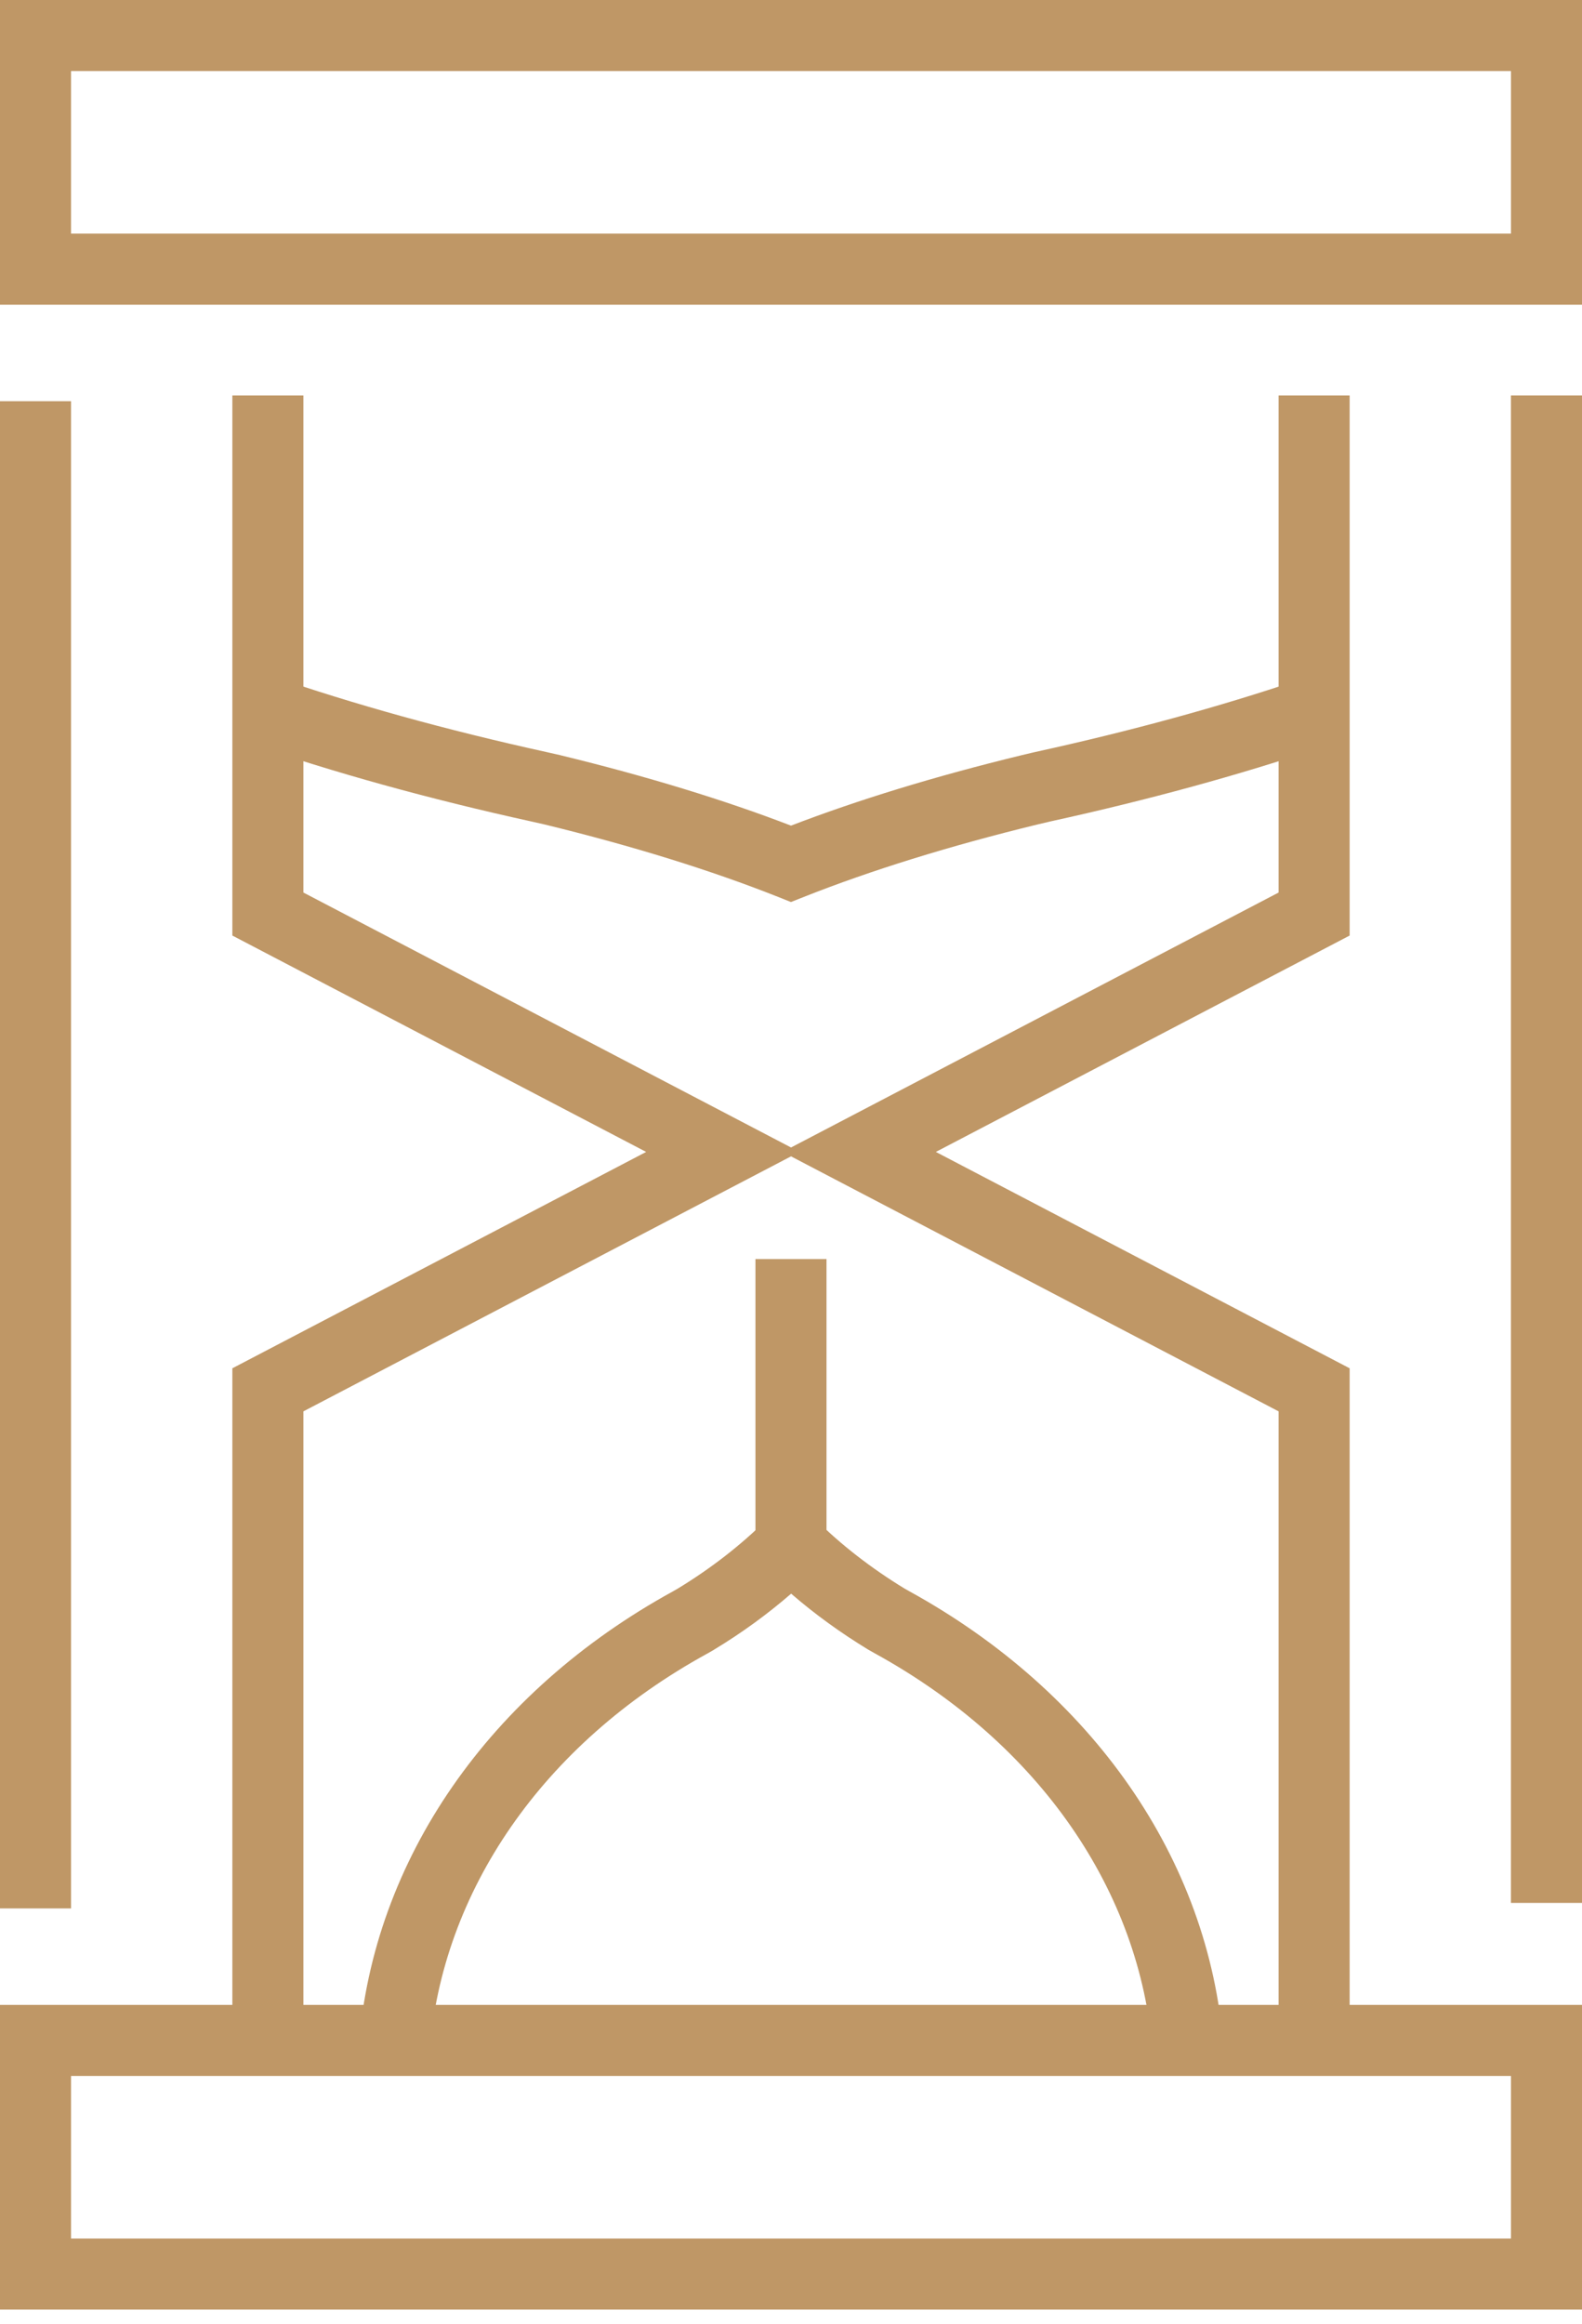
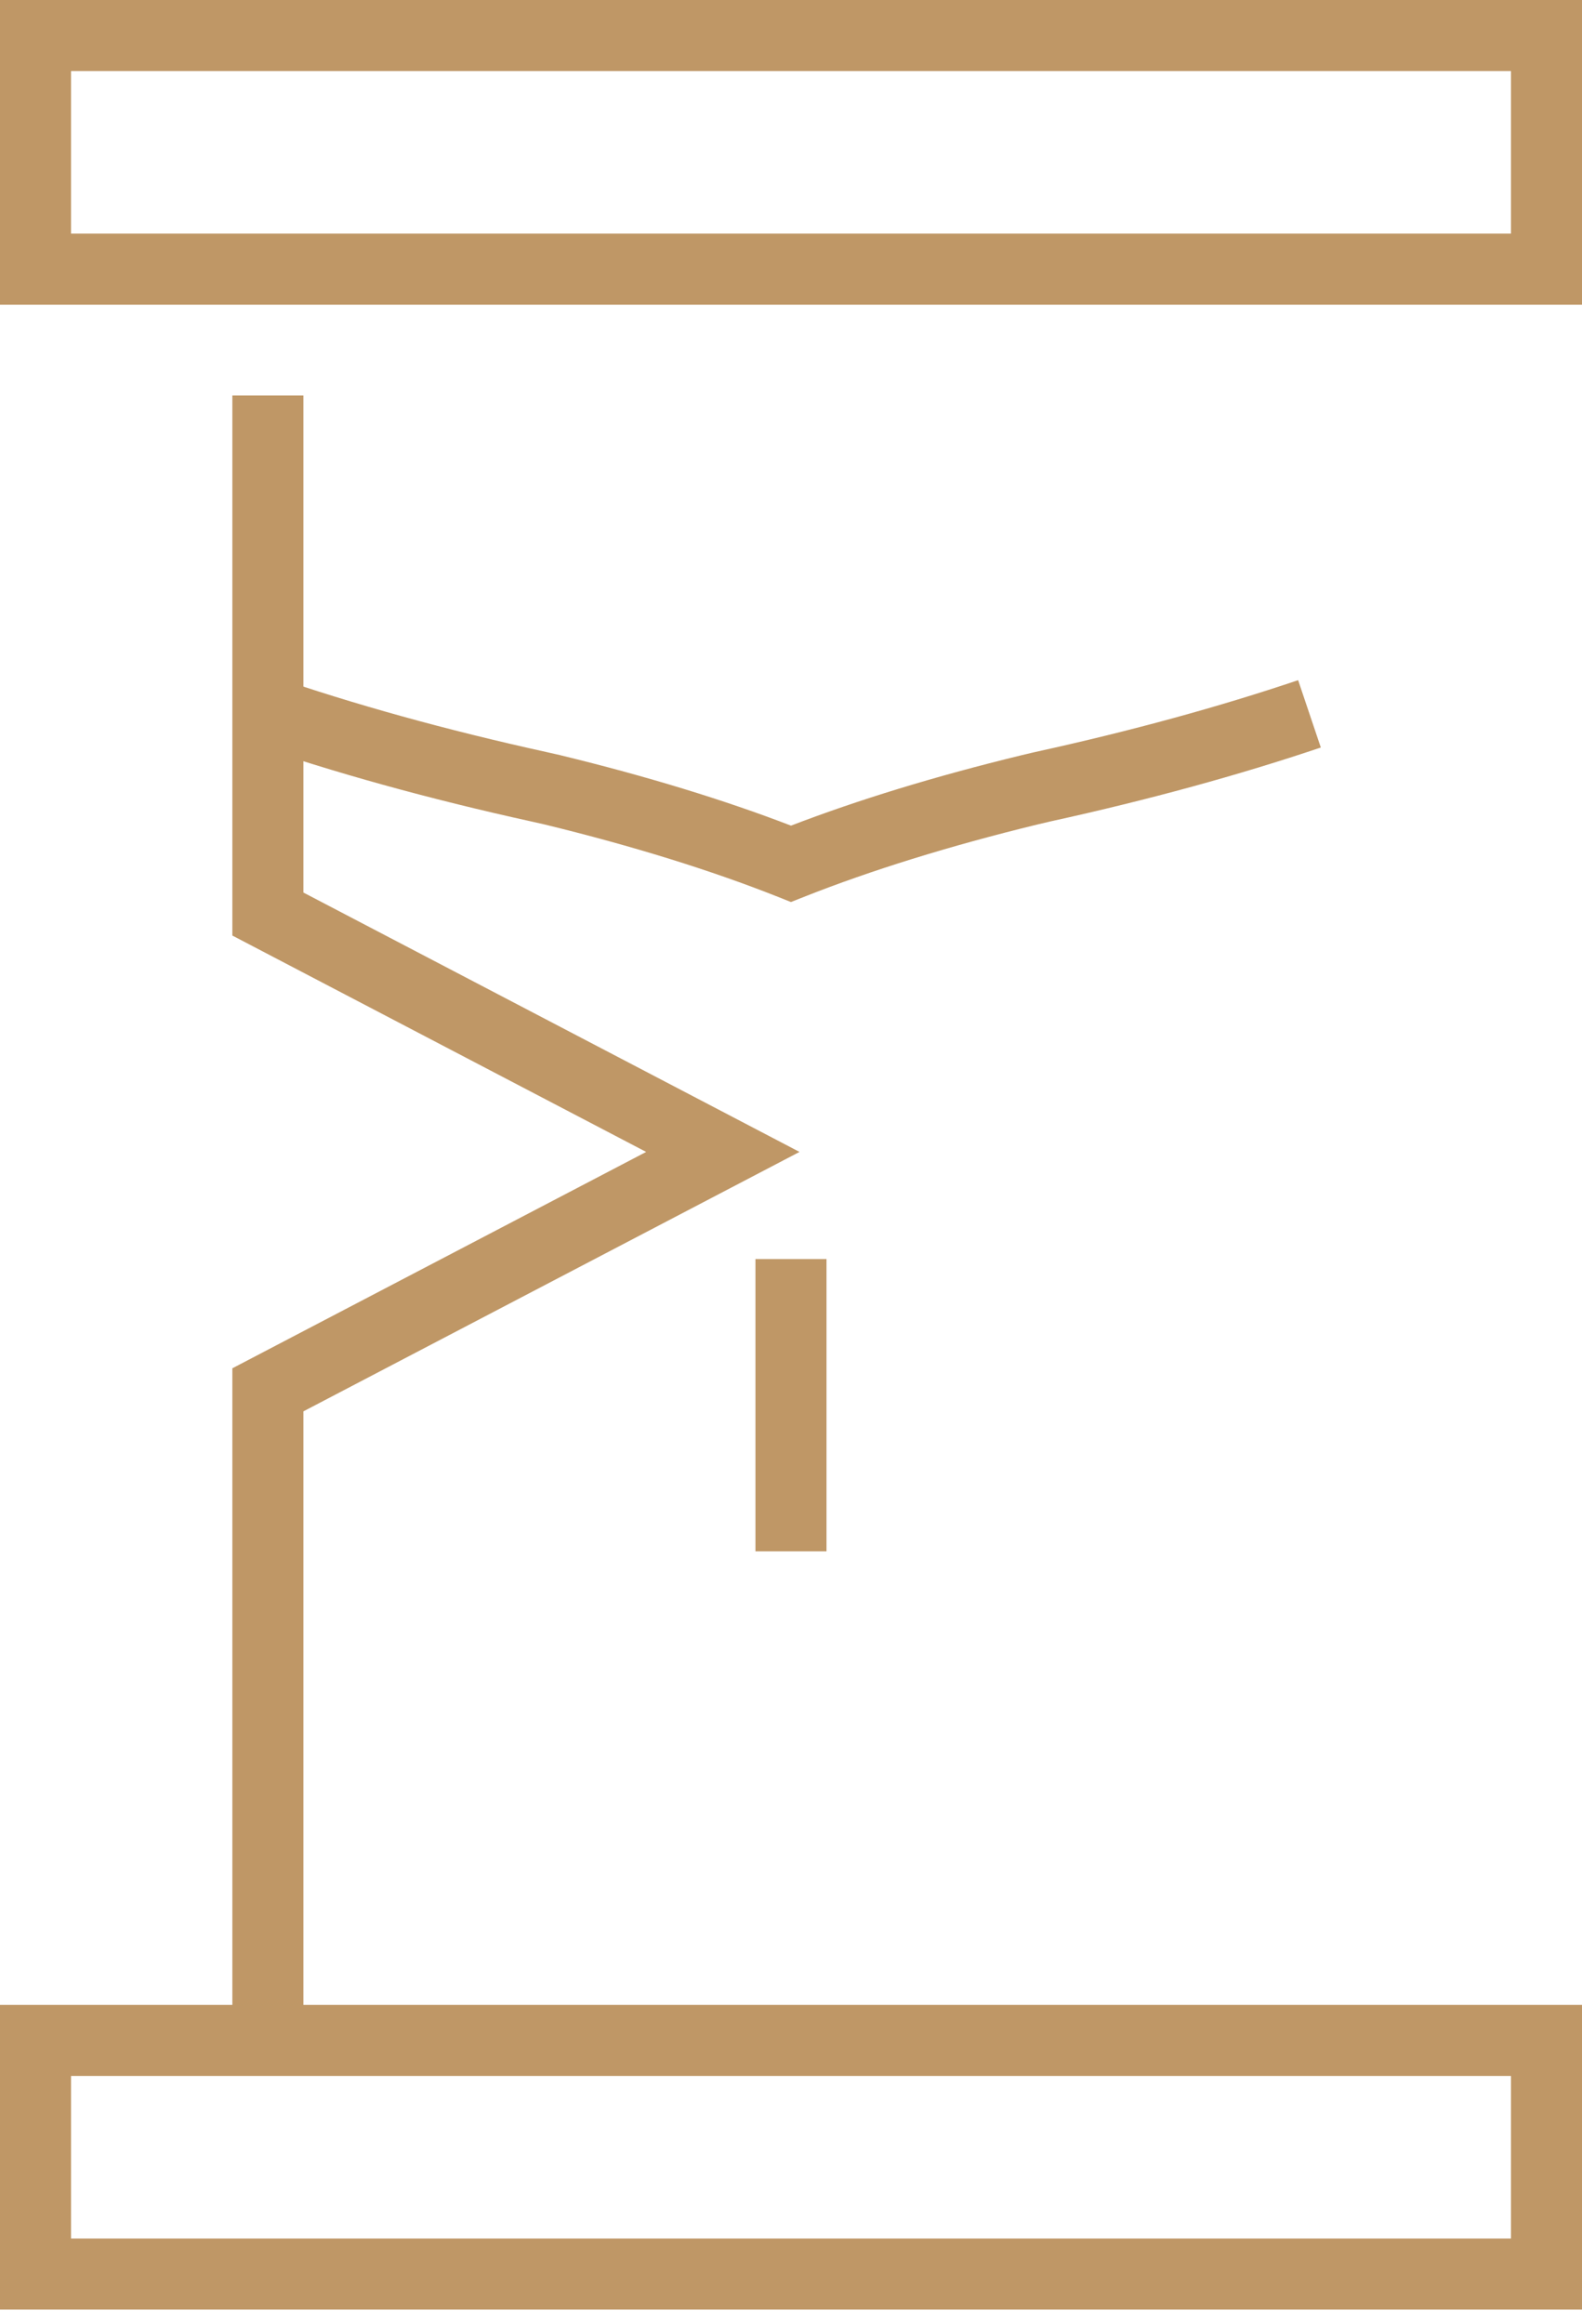
<svg xmlns="http://www.w3.org/2000/svg" width="32" height="47" viewBox="0 0 32 47" fill="none">
-   <path fill-rule="evenodd" clip-rule="evenodd" d="M16.005 30.241L16.51 30.743C17.014 31.243 17.619 31.714 18.297 32.128L18.391 32.181C22.093 34.217 24.456 37.598 24.747 41.38L23.314 41.491C23.066 38.261 21.04 35.276 17.695 33.438L17.691 33.436L17.569 33.367L17.559 33.361C16.999 33.02 16.475 32.64 16.003 32.231C15.532 32.639 15.012 33.02 14.446 33.362L14.441 33.366L14.316 33.438L14.308 33.442C10.964 35.276 8.938 38.264 8.689 41.494L7.256 41.384C7.547 37.603 9.908 34.219 13.609 32.186L13.707 32.13C14.387 31.717 14.988 31.246 15.499 30.741L16.005 30.241Z" fill="#BF9766" />
  <path fill-rule="evenodd" clip-rule="evenodd" d="M5.498 13.672C7.153 14.243 9.012 14.761 11.063 15.212L11.067 15.213L11.342 15.275L11.347 15.277C13.077 15.697 14.645 16.177 16 16.698C17.356 16.177 18.922 15.697 20.652 15.277L20.655 15.276L20.939 15.209L20.944 15.208C22.887 14.782 24.666 14.293 26.258 13.756L26.717 15.118C25.07 15.673 23.243 16.175 21.257 16.611L20.988 16.674C19.197 17.11 17.607 17.606 16.264 18.138L15.999 18.243L15.735 18.138C14.397 17.607 12.804 17.11 11.013 16.674L10.752 16.615C8.656 16.154 6.743 15.622 5.029 15.03L5.498 13.672Z" fill="#BF9766" />
  <path fill-rule="evenodd" clip-rule="evenodd" d="M0 0H32V6.162H0V0ZM1.437 1.437V4.725H30.563V1.437H1.437Z" fill="#BF9766" />
  <path fill-rule="evenodd" clip-rule="evenodd" d="M0 40.548H32V46.71H0V40.548ZM1.437 41.985V45.273H30.563V41.985H1.437Z" fill="#BF9766" />
-   <path fill-rule="evenodd" clip-rule="evenodd" d="M0 38.597V8.114H1.437V38.597H0Z" fill="#BF9766" />
-   <path fill-rule="evenodd" clip-rule="evenodd" d="M30.562 38.485V7.998H32V38.485H30.562Z" fill="#BF9766" />
-   <path fill-rule="evenodd" clip-rule="evenodd" d="M27.3 7.998V18.921L18.93 23.297L27.3 27.673V41.554H25.863V28.544L15.829 23.297L25.863 18.051V7.998H27.3Z" fill="#BF9766" />
  <path fill-rule="evenodd" clip-rule="evenodd" d="M4.7 7.998H6.137V18.051L16.172 23.297L6.137 28.544V41.554H4.7V27.673L13.07 23.297L4.7 18.921V7.998Z" fill="#BF9766" />
  <path fill-rule="evenodd" clip-rule="evenodd" d="M16.718 25.464V31.375H15.281V25.464H16.718Z" fill="#BF9766" />
</svg>